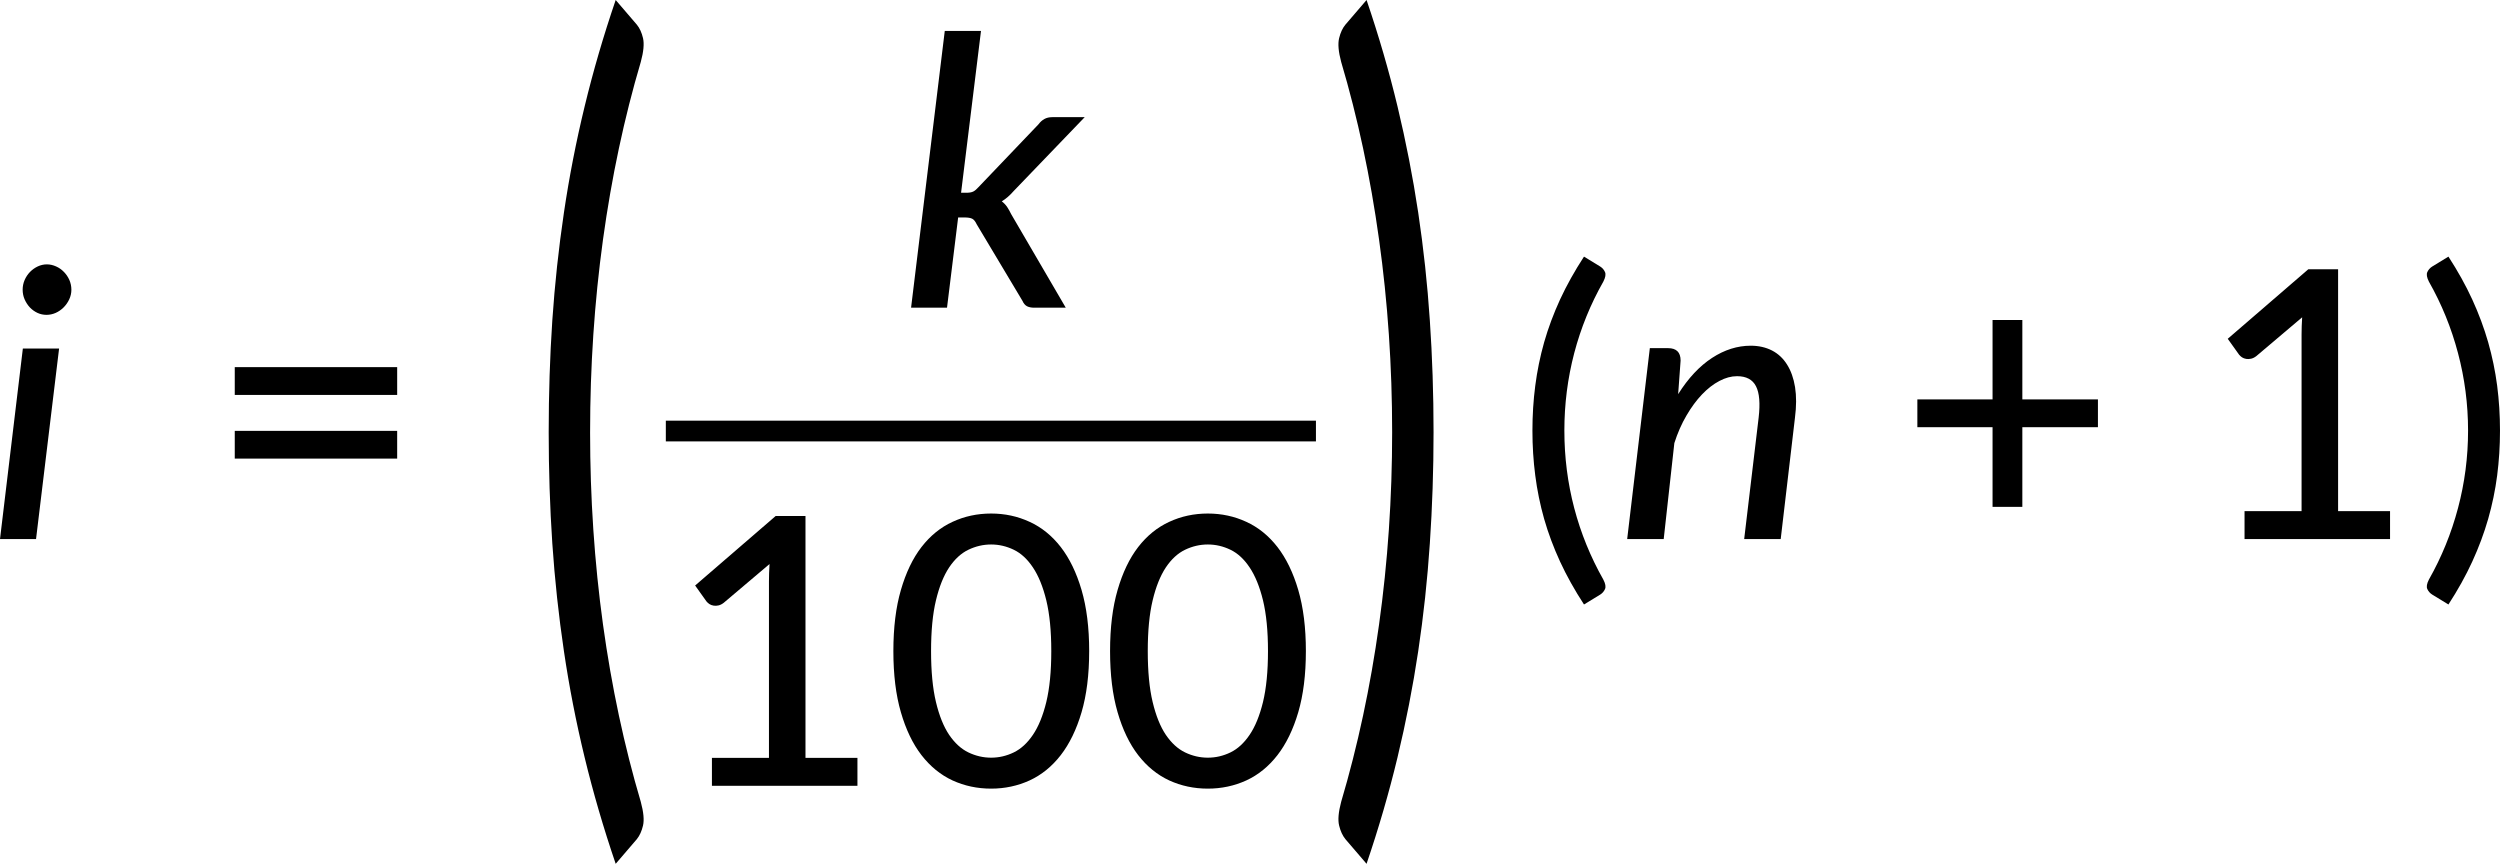
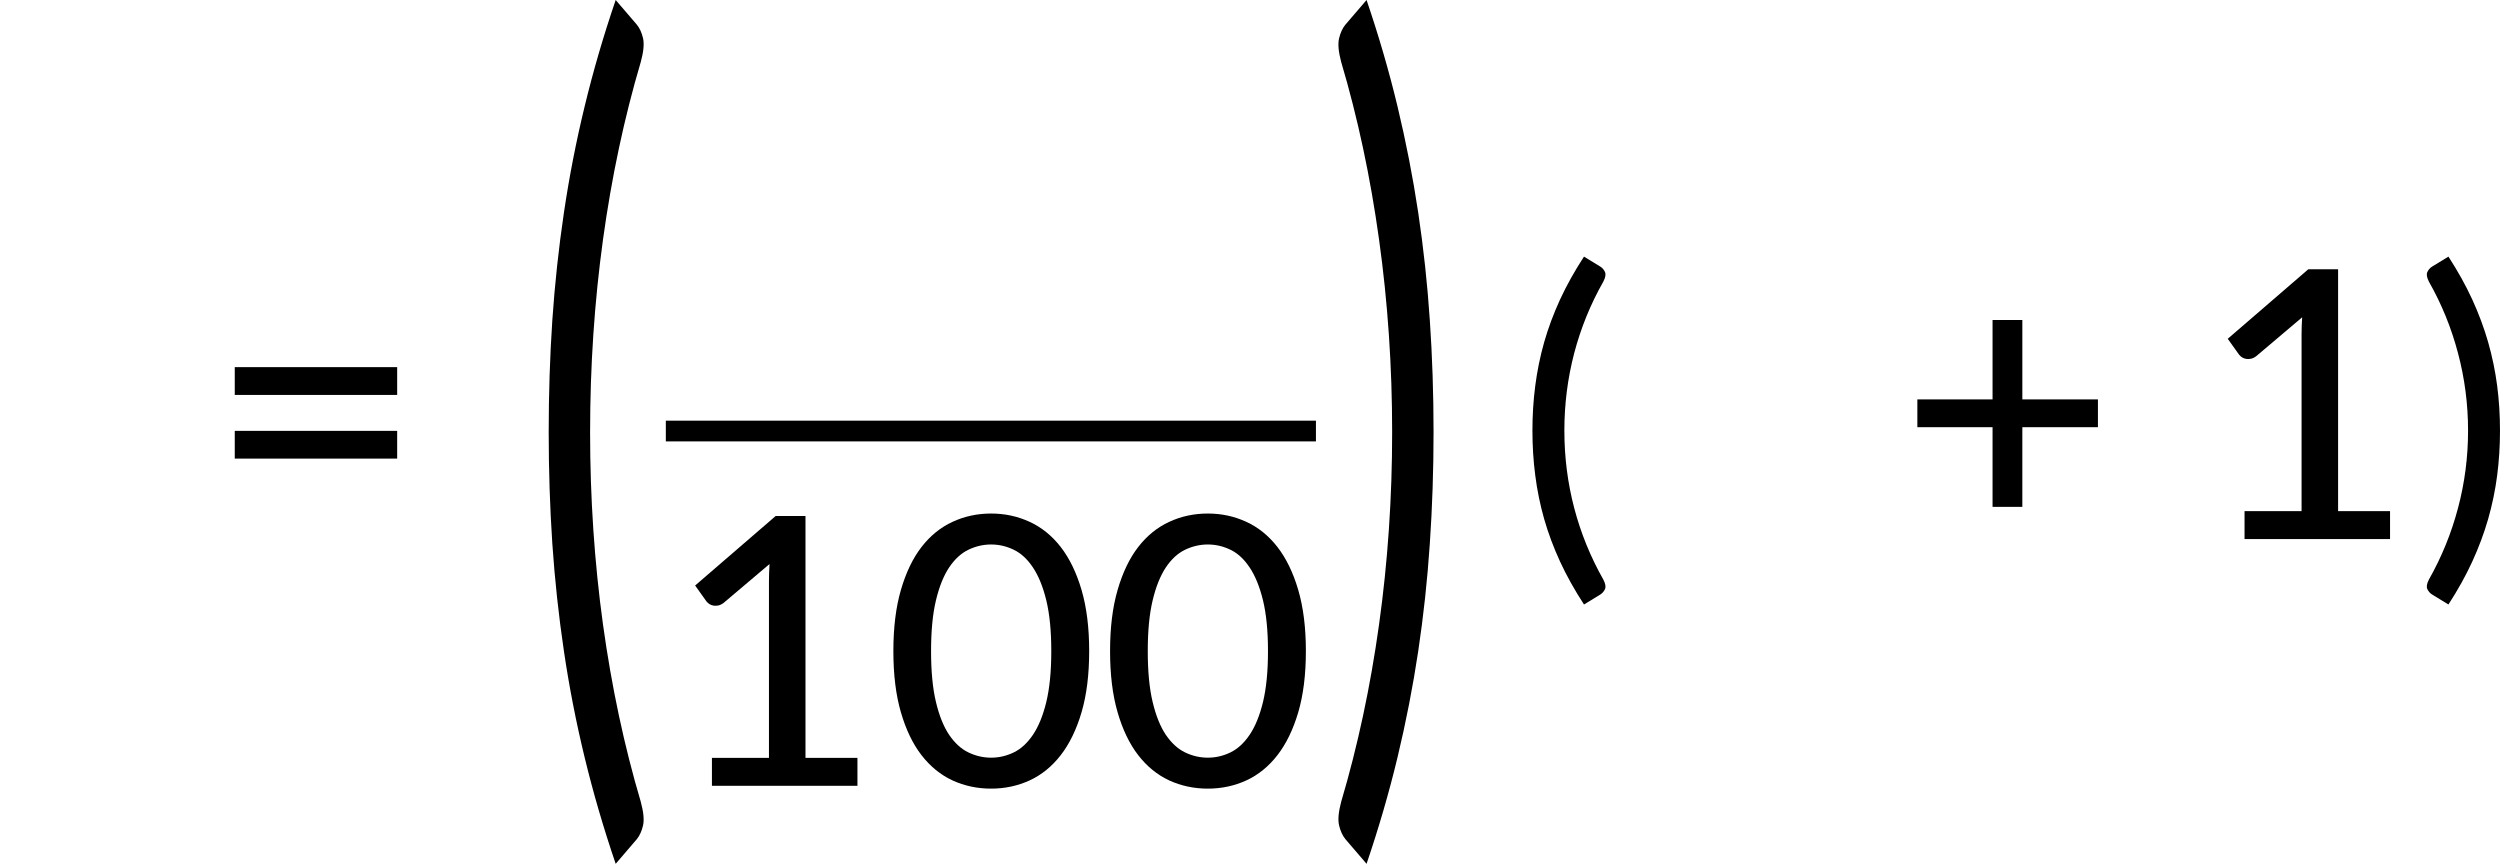
<svg xmlns="http://www.w3.org/2000/svg" xmlns:ns1="http://sodipodi.sourceforge.net/DTD/sodipodi-0.dtd" xmlns:ns2="http://www.inkscape.org/namespaces/inkscape" xmlns:xlink="http://www.w3.org/1999/xlink" width="399.979pt" height="138.203pt" viewBox="0 0 399.979 138.203" version="1.1" id="svg99" ns1:docname="13564_Equation1.svg" ns2:version="0.92.3 (2405546, 2018-03-11)">
  <ns1:namedview pagecolor="#ffffff" bordercolor="#666666" borderopacity="1" objecttolerance="10" gridtolerance="10" guidetolerance="10" ns2:pageopacity="0" ns2:pageshadow="2" ns2:window-width="748" ns2:window-height="480" id="namedview101" showgrid="false" ns2:zoom="0.14867065" ns2:cx="1071.9575" ns2:cy="-560.97367" ns2:window-x="0" ns2:window-y="0" ns2:window-maximized="0" ns2:current-layer="svg99" />
  <defs id="defs46">
    <g id="g44">
      <symbol overflow="visible" id="glyph0-0" style="overflow:visible">
        <path style="stroke:none" d="m 7.406,-34.297 c 0.52,-0.434 1.07,-0.844 1.656,-1.219 0.59,-0.383 1.238,-0.719 1.938,-1 0.707,-0.289 1.457,-0.52 2.25,-0.688 0.801,-0.176 1.676,-0.266 2.625,-0.266 1.277,0 2.445,0.184 3.5,0.547 1.059,0.355 1.961,0.863 2.703,1.516 0.738,0.648 1.312,1.434 1.719,2.359 0.414,0.93 0.625,1.965 0.625,3.109 0,1.094 -0.148,2.039 -0.438,2.828 -0.293,0.793 -0.664,1.488 -1.109,2.078 -0.449,0.586 -0.941,1.098 -1.469,1.531 -0.531,0.43 -1.039,0.836 -1.516,1.219 -0.48,0.375 -0.898,0.746 -1.25,1.109 -0.344,0.355 -0.559,0.762 -0.641,1.219 l -0.547,3.094 H 13.469 L 13.047,-20.375 c -0.094,-0.695 -0.012,-1.301 0.25,-1.812 0.258,-0.508 0.609,-0.977 1.047,-1.406 0.434,-0.426 0.926,-0.832 1.469,-1.219 0.539,-0.395 1.047,-0.816 1.516,-1.266 0.465,-0.457 0.859,-0.961 1.172,-1.516 0.32,-0.559 0.484,-1.234 0.484,-2.016 0,-0.934 -0.336,-1.68 -1,-2.234 -0.668,-0.551 -1.543,-0.828 -2.625,-0.828 -0.781,0 -1.449,0.09 -2,0.266 -0.543,0.168 -1.012,0.352 -1.406,0.547 -0.387,0.199 -0.723,0.387 -1,0.562 -0.281,0.168 -0.543,0.25 -0.781,0.25 -0.543,0 -0.945,-0.238 -1.203,-0.719 z M 11.797,-8.938 c 0,-0.477 0.086,-0.93 0.266,-1.359 0.176,-0.434 0.422,-0.812 0.734,-1.125 0.309,-0.32 0.676,-0.57 1.094,-0.75 0.414,-0.184 0.875,-0.281 1.375,-0.281 0.477,0 0.926,0.098 1.344,0.281 0.426,0.18 0.797,0.43 1.109,0.75 0.309,0.312 0.555,0.691 0.734,1.125 0.176,0.43 0.266,0.883 0.266,1.359 0,0.5 -0.09,0.965 -0.266,1.391 -0.18,0.43 -0.426,0.801 -0.734,1.109 -0.312,0.312 -0.684,0.559 -1.109,0.734 -0.418,0.18 -0.867,0.266 -1.344,0.266 -0.5,0 -0.961,-0.086 -1.375,-0.266 C 13.473,-5.879 13.105,-6.125 12.797,-6.438 12.484,-6.746 12.238,-7.117 12.062,-7.547 11.883,-7.973 11.797,-8.438 11.797,-8.938 Z M 1.312,-43.078 h 29.5 V 0 h -29.5 z m 1.625,41.344 H 29.016 V -41.344 H 2.938 Z m 0,0" id="path2" ns2:connector-curvature="0" />
      </symbol>
      <symbol overflow="visible" id="glyph0-1" style="overflow:visible">
-         <path style="stroke:none" d="M 11.375,-30.484 7.688,0 H 1.922 l 3.656,-30.484 z m 1.969,-9.422 c 0,0.543 -0.117,1.059 -0.344,1.547 -0.23,0.492 -0.535,0.926 -0.906,1.297 -0.367,0.367 -0.789,0.66 -1.266,0.875 -0.48,0.211 -0.973,0.312 -1.469,0.312 -0.5,0 -0.98,-0.102 -1.438,-0.312 -0.461,-0.215 -0.867,-0.508 -1.219,-0.875 -0.344,-0.371 -0.629,-0.805 -0.844,-1.297 -0.211,-0.488 -0.312,-1.004 -0.312,-1.547 0,-0.527 0.102,-1.039 0.312,-1.531 0.215,-0.496 0.504,-0.93 0.859,-1.297 0.363,-0.371 0.781,-0.672 1.25,-0.891 0.465,-0.215 0.953,-0.328 1.453,-0.328 0.496,0 0.988,0.113 1.469,0.328 0.477,0.211 0.895,0.504 1.25,0.875 0.363,0.367 0.656,0.793 0.875,1.281 0.215,0.492 0.328,1.012 0.328,1.562 z m 0,0" id="path5" ns2:connector-curvature="0" />
-       </symbol>
+         </symbol>
      <symbol overflow="visible" id="glyph0-2" style="overflow:visible">
-         <path style="stroke:none" d="m 12.781,-44.281 -3.188,25.891 h 0.875 c 0.434,0 0.789,-0.062 1.062,-0.188 0.27,-0.133 0.555,-0.375 0.859,-0.719 l 9.594,-10.047 c 0.277,-0.371 0.594,-0.656 0.938,-0.844 0.34,-0.195 0.766,-0.297 1.266,-0.297 H 29.375 L 18.031,-18.688 c -0.625,0.719 -1.27,1.277 -1.922,1.672 0.34,0.262 0.629,0.566 0.859,0.906 0.227,0.344 0.441,0.727 0.641,1.141 L 26.344,0 h -5.047 c -0.461,0 -0.848,-0.078 -1.156,-0.234 -0.305,-0.164 -0.551,-0.457 -0.734,-0.875 L 12.094,-13.344 C 11.875,-13.809 11.633,-14.109 11.375,-14.234 11.113,-14.367 10.699,-14.438 10.141,-14.438 H 9.125 L 7.344,0 h -5.75 l 5.391,-44.281 z m 0,0" id="path8" ns2:connector-curvature="0" />
-       </symbol>
+         </symbol>
      <symbol overflow="visible" id="glyph0-3" style="overflow:visible">
-         <path style="stroke:none" d="m 9.812,-23.188 c 1.613,-2.559 3.422,-4.492 5.422,-5.797 1.996,-1.301 4.062,-1.953 6.188,-1.953 1.277,0 2.414,0.258 3.406,0.766 0.988,0.512 1.789,1.262 2.406,2.25 0.621,0.98 1.051,2.184 1.281,3.609 0.227,1.43 0.223,3.066 -0.016,4.906 L 26.219,0 H 20.375 l 2.312,-19.406 c 0.27,-2.301 0.129,-3.984 -0.422,-5.047 -0.543,-1.07 -1.555,-1.609 -3.031,-1.609 -0.93,0 -1.871,0.258 -2.828,0.766 -0.961,0.5 -1.887,1.223 -2.781,2.156 -0.887,0.93 -1.715,2.055 -2.484,3.375 -0.773,1.312 -1.418,2.785 -1.938,4.406 L 7.5,0 H 1.656 l 3.625,-30.547 h 2.938 c 0.645,0 1.133,0.164 1.469,0.484 0.34,0.324 0.516,0.824 0.516,1.5 z m 0,0" id="path11" ns2:connector-curvature="0" />
-       </symbol>
+         </symbol>
      <symbol overflow="visible" id="glyph1-0" style="overflow:visible">
-         <path style="stroke:none" d="m 7.406,-34.297 c 0.52,-0.434 1.07,-0.844 1.656,-1.219 0.59,-0.383 1.238,-0.719 1.938,-1 0.707,-0.289 1.457,-0.52 2.25,-0.688 0.801,-0.176 1.676,-0.266 2.625,-0.266 1.277,0 2.445,0.184 3.5,0.547 1.059,0.355 1.961,0.863 2.703,1.516 0.738,0.648 1.312,1.434 1.719,2.359 0.414,0.93 0.625,1.965 0.625,3.109 0,1.094 -0.148,2.039 -0.438,2.828 -0.293,0.793 -0.664,1.488 -1.109,2.078 -0.449,0.586 -0.941,1.098 -1.469,1.531 -0.531,0.43 -1.039,0.836 -1.516,1.219 -0.48,0.375 -0.898,0.746 -1.25,1.109 -0.344,0.355 -0.559,0.762 -0.641,1.219 l -0.547,3.094 H 13.469 L 13.047,-20.375 c -0.094,-0.695 -0.012,-1.301 0.25,-1.812 0.258,-0.508 0.609,-0.977 1.047,-1.406 0.434,-0.426 0.926,-0.832 1.469,-1.219 0.539,-0.395 1.047,-0.816 1.516,-1.266 0.465,-0.457 0.859,-0.961 1.172,-1.516 0.32,-0.559 0.484,-1.234 0.484,-2.016 0,-0.934 -0.336,-1.68 -1,-2.234 -0.668,-0.551 -1.543,-0.828 -2.625,-0.828 -0.781,0 -1.449,0.09 -2,0.266 -0.543,0.168 -1.012,0.352 -1.406,0.547 -0.387,0.199 -0.723,0.387 -1,0.562 -0.281,0.168 -0.543,0.25 -0.781,0.25 -0.543,0 -0.945,-0.238 -1.203,-0.719 z M 11.797,-8.938 c 0,-0.477 0.086,-0.93 0.266,-1.359 0.176,-0.434 0.422,-0.812 0.734,-1.125 0.309,-0.32 0.676,-0.57 1.094,-0.75 0.414,-0.184 0.875,-0.281 1.375,-0.281 0.477,0 0.926,0.098 1.344,0.281 0.426,0.18 0.797,0.43 1.109,0.75 0.309,0.312 0.555,0.691 0.734,1.125 0.176,0.43 0.266,0.883 0.266,1.359 0,0.5 -0.09,0.965 -0.266,1.391 -0.18,0.43 -0.426,0.801 -0.734,1.109 -0.312,0.312 -0.684,0.559 -1.109,0.734 -0.418,0.18 -0.867,0.266 -1.344,0.266 -0.5,0 -0.961,-0.086 -1.375,-0.266 C 13.473,-5.879 13.105,-6.125 12.797,-6.438 12.484,-6.746 12.238,-7.117 12.062,-7.547 11.883,-7.973 11.797,-8.438 11.797,-8.938 Z M 1.312,-43.078 h 29.5 V 0 h -29.5 z m 1.625,41.344 H 29.016 V -41.344 H 2.938 Z m 0,0" id="path14" ns2:connector-curvature="0" />
-       </symbol>
+         </symbol>
      <symbol overflow="visible" id="glyph1-1" style="overflow:visible">
        <path style="stroke:none" d="m 4.406,-17.312 h 25.984 v 4.438 H 4.406 Z m 0,-10.203 H 30.391 V -23.062 H 4.406 Z m 0,0" id="path17" ns2:connector-curvature="0" />
      </symbol>
      <symbol overflow="visible" id="glyph1-2" style="overflow:visible">
        <path style="stroke:none" d="M 30.656,-4.469 V 0 H 7.375 V -4.469 H 16.5 v -28.234 c 0,-0.895 0.031,-1.82 0.094,-2.781 l -7.328,6.203 c -0.281,0.219 -0.566,0.363 -0.844,0.422 -0.273,0.062 -0.535,0.074 -0.781,0.031 -0.25,-0.039 -0.477,-0.125 -0.672,-0.25 -0.188,-0.133 -0.34,-0.27 -0.453,-0.406 l -1.828,-2.562 12.891,-11.125 H 22.344 V -4.469 Z m 0,0" id="path20" ns2:connector-curvature="0" />
      </symbol>
      <symbol overflow="visible" id="glyph1-3" style="overflow:visible">
        <path style="stroke:none" d="m 33.062,-21.547 c 0,3.762 -0.41,7.023 -1.219,9.781 -0.812,2.762 -1.926,5.051 -3.328,6.859 -1.406,1.812 -3.07,3.164 -4.984,4.047 -1.906,0.871 -3.961,1.312 -6.156,1.312 -2.211,0 -4.27,-0.441 -6.172,-1.312 C 9.297,-1.742 7.637,-3.094 6.234,-4.906 4.836,-6.715 3.738,-9.004 2.938,-11.766 c -0.805,-2.758 -1.203,-6.02 -1.203,-9.781 0,-3.758 0.398,-7.02 1.203,-9.781 0.801,-2.77 1.898,-5.062 3.297,-6.875 1.402,-1.809 3.062,-3.156 4.969,-4.031 1.902,-0.883 3.961,-1.328 6.172,-1.328 2.195,0 4.25,0.445 6.156,1.328 1.914,0.875 3.578,2.223 4.984,4.031 1.402,1.812 2.516,4.105 3.328,6.875 0.809,2.762 1.219,6.023 1.219,9.781 z m -6.062,0 c 0,-3.238 -0.27,-5.945 -0.797,-8.125 -0.531,-2.176 -1.246,-3.93 -2.141,-5.266 -0.887,-1.332 -1.91,-2.273 -3.062,-2.828 -1.156,-0.559 -2.367,-0.844 -3.625,-0.844 -1.262,0 -2.477,0.285 -3.641,0.844 -1.156,0.555 -2.184,1.496 -3.078,2.828 -0.887,1.336 -1.59,3.09 -2.109,5.266 -0.523,2.18 -0.781,4.887 -0.781,8.125 0,3.242 0.258,5.957 0.781,8.141 0.52,2.18 1.223,3.93 2.109,5.25 0.895,1.312 1.922,2.254 3.078,2.812 1.164,0.562 2.379,0.844 3.641,0.844 1.258,0 2.469,-0.281 3.625,-0.844 1.152,-0.559 2.176,-1.5 3.062,-2.812 0.895,-1.32 1.609,-3.07 2.141,-5.25 C 26.73,-15.59 27,-18.305 27,-21.547 Z m 0,0" id="path23" ns2:connector-curvature="0" />
      </symbol>
      <symbol overflow="visible" id="glyph1-4" style="overflow:visible">
        <path style="stroke:none" d="m 7.688,-18.844 c 0,4.242 0.523,8.371 1.578,12.391 1.059,4.023 2.613,7.832 4.656,11.438 C 14.262,5.637 14.352,6.145 14.188,6.5 14.031,6.863 13.777,7.156 13.438,7.375 L 10.828,8.969 C 9.328,6.664 8.051,4.379 7,2.109 5.957,-0.16 5.105,-2.438 4.453,-4.719 3.805,-7.008 3.332,-9.328 3.031,-11.672 2.727,-14.012 2.578,-16.406 2.578,-18.844 c 0,-2.457 0.148,-4.852 0.453,-7.188 0.301,-2.34 0.773,-4.66 1.422,-6.953 0.652,-2.289 1.504,-4.57 2.547,-6.844 1.051,-2.27 2.328,-4.555 3.828,-6.859 l 2.609,1.594 c 0.34,0.219 0.594,0.512 0.75,0.875 0.164,0.355 0.074,0.867 -0.266,1.531 -2.043,3.594 -3.598,7.41 -4.656,11.438 -1.055,4.031 -1.578,8.168 -1.578,12.406 z m 0,0" id="path26" ns2:connector-curvature="0" />
      </symbol>
      <symbol overflow="visible" id="glyph1-5" style="overflow:visible">
        <path style="stroke:none" d="m 31.859,-17.906 h -12.094 v 12.75 H 15 v -12.75 H 2.969 v -4.438 H 15 v -12.703 h 4.766 v 12.703 h 12.094 z m 0,0" id="path29" ns2:connector-curvature="0" />
      </symbol>
      <symbol overflow="visible" id="glyph1-6" style="overflow:visible">
        <path style="stroke:none" d="m 8.453,-18.844 c 0,-4.238 -0.539,-8.375 -1.609,-12.406 -1.062,-4.027 -2.617,-7.844 -4.656,-11.438 -0.336,-0.664 -0.418,-1.176 -0.25,-1.531 0.164,-0.363 0.422,-0.656 0.766,-0.875 L 5.312,-46.688 c 1.496,2.305 2.77,4.59 3.812,6.859 1.039,2.273 1.891,4.555 2.547,6.844 0.652,2.293 1.133,4.613 1.438,6.953 0.301,2.336 0.453,4.73 0.453,7.188 0,2.438 -0.152,4.832 -0.453,7.172 -0.305,2.344 -0.785,4.664 -1.438,6.953 C 11.016,-2.438 10.164,-0.16 9.125,2.109 8.082,4.379 6.809,6.664 5.312,8.969 L 2.703,7.375 C 2.359,7.156 2.102,6.863 1.938,6.5 1.77,6.145 1.852,5.637 2.188,4.984 4.227,1.379 5.781,-2.43 6.844,-6.453 7.914,-10.473 8.453,-14.602 8.453,-18.844 Z m 0,0" id="path32" ns2:connector-curvature="0" />
      </symbol>
      <symbol overflow="visible" id="glyph2-0" style="overflow:visible">
        <path style="stroke:none" d="m 9.641,-85.156 c 0.664,-1.09 1.383,-2.109 2.156,-3.047 0.77,-0.945 1.609,-1.781 2.516,-2.5 0.902,-0.715 1.879,-1.285 2.922,-1.703 1.039,-0.426 2.172,-0.641 3.391,-0.641 1.664,0 3.188,0.449 4.562,1.344 1.383,0.887 2.555,2.137 3.516,3.75 0.957,1.617 1.703,3.582 2.234,5.891 0.539,2.312 0.812,4.887 0.812,7.719 0,2.73 -0.195,5.074 -0.578,7.031 -0.375,1.961 -0.855,3.676 -1.438,5.141 -0.586,1.469 -1.223,2.742 -1.906,3.812 -0.688,1.062 -1.348,2.07 -1.969,3.016 -0.625,0.938 -1.168,1.855 -1.625,2.75 -0.449,0.898 -0.727,1.914 -0.828,3.047 L 22.703,-41.875 h -5.188 l -0.547,-8.703 c -0.137,-1.738 -0.039,-3.242 0.297,-4.516 0.34,-1.27 0.801,-2.438 1.375,-3.5 0.57,-1.07 1.207,-2.094 1.906,-3.062 0.707,-0.965 1.363,-2.008 1.969,-3.125 0.613,-1.113 1.129,-2.363 1.547,-3.75 0.414,-1.395 0.625,-3.062 0.625,-5 0,-2.332 -0.441,-4.18 -1.312,-5.547 -0.867,-1.363 -2.004,-2.047 -3.406,-2.047 -1.012,0 -1.879,0.215 -2.594,0.641 -0.719,0.418 -1.336,0.879 -1.844,1.375 -0.5,0.492 -0.934,0.949 -1.297,1.375 -0.367,0.418 -0.707,0.625 -1.016,0.625 -0.699,0 -1.223,-0.594 -1.562,-1.781 z m 5.688,62.953 c 0,-1.184 0.113,-2.312 0.344,-3.375 0.238,-1.07 0.555,-2.004 0.953,-2.797 0.402,-0.801 0.879,-1.426 1.422,-1.875 0.551,-0.445 1.148,-0.672 1.797,-0.672 0.621,0 1.207,0.227 1.75,0.672 0.551,0.449 1.031,1.074 1.438,1.875 0.402,0.793 0.723,1.727 0.953,2.797 0.238,1.062 0.359,2.191 0.359,3.375 0,1.242 -0.121,2.398 -0.359,3.469 -0.23,1.062 -0.551,1.98 -0.953,2.75 -0.406,0.773 -0.887,1.383 -1.438,1.828 -0.543,0.449 -1.129,0.672 -1.75,0.672 -0.648,0 -1.246,-0.223 -1.797,-0.672 -0.543,-0.445 -1.02,-1.055 -1.422,-1.828 -0.398,-0.77 -0.715,-1.688 -0.953,-2.75 -0.23,-1.07 -0.344,-2.227 -0.344,-3.469 z M 1.719,-106.984 H 40.047 V 0 H 1.719 Z M 3.828,-4.328 H 37.719 V -102.656 H 3.828 Z m 0,0" id="path35" ns2:connector-curvature="0" />
      </symbol>
      <symbol overflow="visible" id="glyph2-1" style="overflow:visible">
        <path style="stroke:none" d="m 9.984,-46.781 c 0,10.531 0.688,20.789 2.062,30.766 1.383,9.98 3.398,19.438 6.047,28.375 0.445,1.645 0.566,2.91 0.359,3.797 -0.211,0.895 -0.539,1.617 -0.984,2.172 L 14.078,22.281 C 12.129,16.562 10.473,10.883 9.109,5.25 7.742,-0.383 6.637,-6.047 5.797,-11.734 c -0.844,-5.684 -1.465,-11.438 -1.859,-17.25 -0.387,-5.809 -0.578,-11.742 -0.578,-17.797 0,-6.113 0.191,-12.07 0.578,-17.875 0.395,-5.809 1.016,-11.562 1.859,-17.25 0.84,-5.684 1.945,-11.348 3.312,-16.984 1.363,-5.645 3.02,-11.32 4.969,-17.031 l 3.391,3.953 c 0.445,0.543 0.773,1.262 0.984,2.156 0.207,0.898 0.086,2.164 -0.359,3.797 -2.648,8.938 -4.664,18.414 -6.047,28.422 -1.375,10.012 -2.062,20.285 -2.062,30.812 z m 0,0" id="path38" ns2:connector-curvature="0" />
      </symbol>
      <symbol overflow="visible" id="glyph2-2" style="overflow:visible">
-         <path style="stroke:none" d="m 11,-46.781 c 0,-10.527 -0.699,-20.801 -2.094,-30.812 -1.387,-10.008 -3.41,-19.484 -6.062,-28.422 -0.438,-1.633 -0.547,-2.898 -0.328,-3.797 0.215,-0.895 0.551,-1.613 1,-2.156 l 3.391,-3.953 c 1.945,5.711 3.598,11.387 4.953,17.031 1.352,5.637 2.457,11.301 3.312,16.984 0.852,5.688 1.473,11.441 1.859,17.25 0.395,5.805 0.594,11.762 0.594,17.875 0,6.055 -0.199,11.988 -0.594,17.797 -0.387,5.812 -1.008,11.566 -1.859,17.25 C 14.316,-6.047 13.211,-0.383 11.859,5.25 10.504,10.883 8.852,16.562 6.906,22.281 L 3.516,18.328 c -0.449,-0.555 -0.785,-1.277 -1,-2.172 -0.219,-0.887 -0.109,-2.152 0.328,-3.797 2.652,-8.938 4.676,-18.395 6.062,-28.375 C 10.301,-25.992 11,-36.25 11,-46.781 Z m 0,0" id="path41" ns2:connector-curvature="0" />
+         <path style="stroke:none" d="m 11,-46.781 c 0,-10.527 -0.699,-20.801 -2.094,-30.812 -1.387,-10.008 -3.41,-19.484 -6.062,-28.422 -0.438,-1.633 -0.547,-2.898 -0.328,-3.797 0.215,-0.895 0.551,-1.613 1,-2.156 l 3.391,-3.953 c 1.945,5.711 3.598,11.387 4.953,17.031 1.352,5.637 2.457,11.301 3.312,16.984 0.852,5.688 1.473,11.441 1.859,17.25 0.395,5.805 0.594,11.762 0.594,17.875 0,6.055 -0.199,11.988 -0.594,17.797 -0.387,5.812 -1.008,11.566 -1.859,17.25 C 14.316,-6.047 13.211,-0.383 11.859,5.25 10.504,10.883 8.852,16.562 6.906,22.281 L 3.516,18.328 c -0.449,-0.555 -0.785,-1.277 -1,-2.172 -0.219,-0.887 -0.109,-2.152 0.328,-3.797 2.652,-8.938 4.676,-18.395 6.062,-28.375 C 10.301,-25.992 11,-36.25 11,-46.781 Z " id="path41" ns2:connector-curvature="0" />
      </symbol>
    </g>
  </defs>
  <g id="surface1" transform="translate(-37.922,-36.342)">
    <g style="fill:#000000;fill-opacity:1" id="g50">
      <use xlink:href="#glyph0-1" x="36" y="122.591" id="use48" width="100%" height="100%" />
    </g>
    <g style="fill:#000000;fill-opacity:1" id="g54">
      <use xlink:href="#glyph1-1" x="71.075" y="122.591" id="use52" width="100%" height="100%" />
    </g>
    <g style="fill:#000000;fill-opacity:1" id="g58">
      <use xlink:href="#glyph2-1" x="122.349" y="152.264" id="use56" width="100%" height="100%" />
    </g>
    <g style="fill:#000000;fill-opacity:1" id="g62">
      <use xlink:href="#glyph0-2" x="182.092" y="85.571" id="use60" width="100%" height="100%" />
    </g>
    <path style="fill:#000000;fill-opacity:1;fill-rule:nonzero;stroke:none" d="m 144.449,106.965 h 104.012 v -3.324 H 144.449 Z m 0,0" id="path64" ns2:connector-curvature="0" />
    <g style="fill:#000000;fill-opacity:1" id="g72">
      <use xlink:href="#glyph1-2" x="144.449" y="162.065" id="use66" width="100%" height="100%" />
      <use xlink:href="#glyph1-3" x="179.119" y="162.065" id="use68" width="100%" height="100%" />
      <use xlink:href="#glyph1-3" x="213.789" y="162.065" id="use70" width="100%" height="100%" />
    </g>
    <g style="fill:#000000;fill-opacity:1" id="g76">
      <use xlink:href="#glyph2-2" x="249.654" y="152.264" id="use74" width="100%" height="100%" />
    </g>
    <g style="fill:#000000;fill-opacity:1" id="g80">
      <use xlink:href="#glyph1-4" x="280.52" y="124.087" id="use78" width="100%" height="100%" />
    </g>
    <g style="fill:#000000;fill-opacity:1" id="g84">
      <use xlink:href="#glyph0-3" x="296.6" y="122.591" id="use82" width="100%" height="100%" />
    </g>
    <g style="fill:#000000;fill-opacity:1" id="g88">
      <use xlink:href="#glyph1-5" x="341.714" y="122.591" id="use86" width="100%" height="100%" />
    </g>
    <g style="fill:#000000;fill-opacity:1" id="g92">
      <use xlink:href="#glyph1-2" x="389.654" y="122.591" id="use90" width="100%" height="100%" />
    </g>
    <g style="fill:#000000;fill-opacity:1" id="g96">
      <use xlink:href="#glyph1-6" x="424.338" y="124.087" id="use94" width="100%" height="100%" />
    </g>
  </g>
</svg>